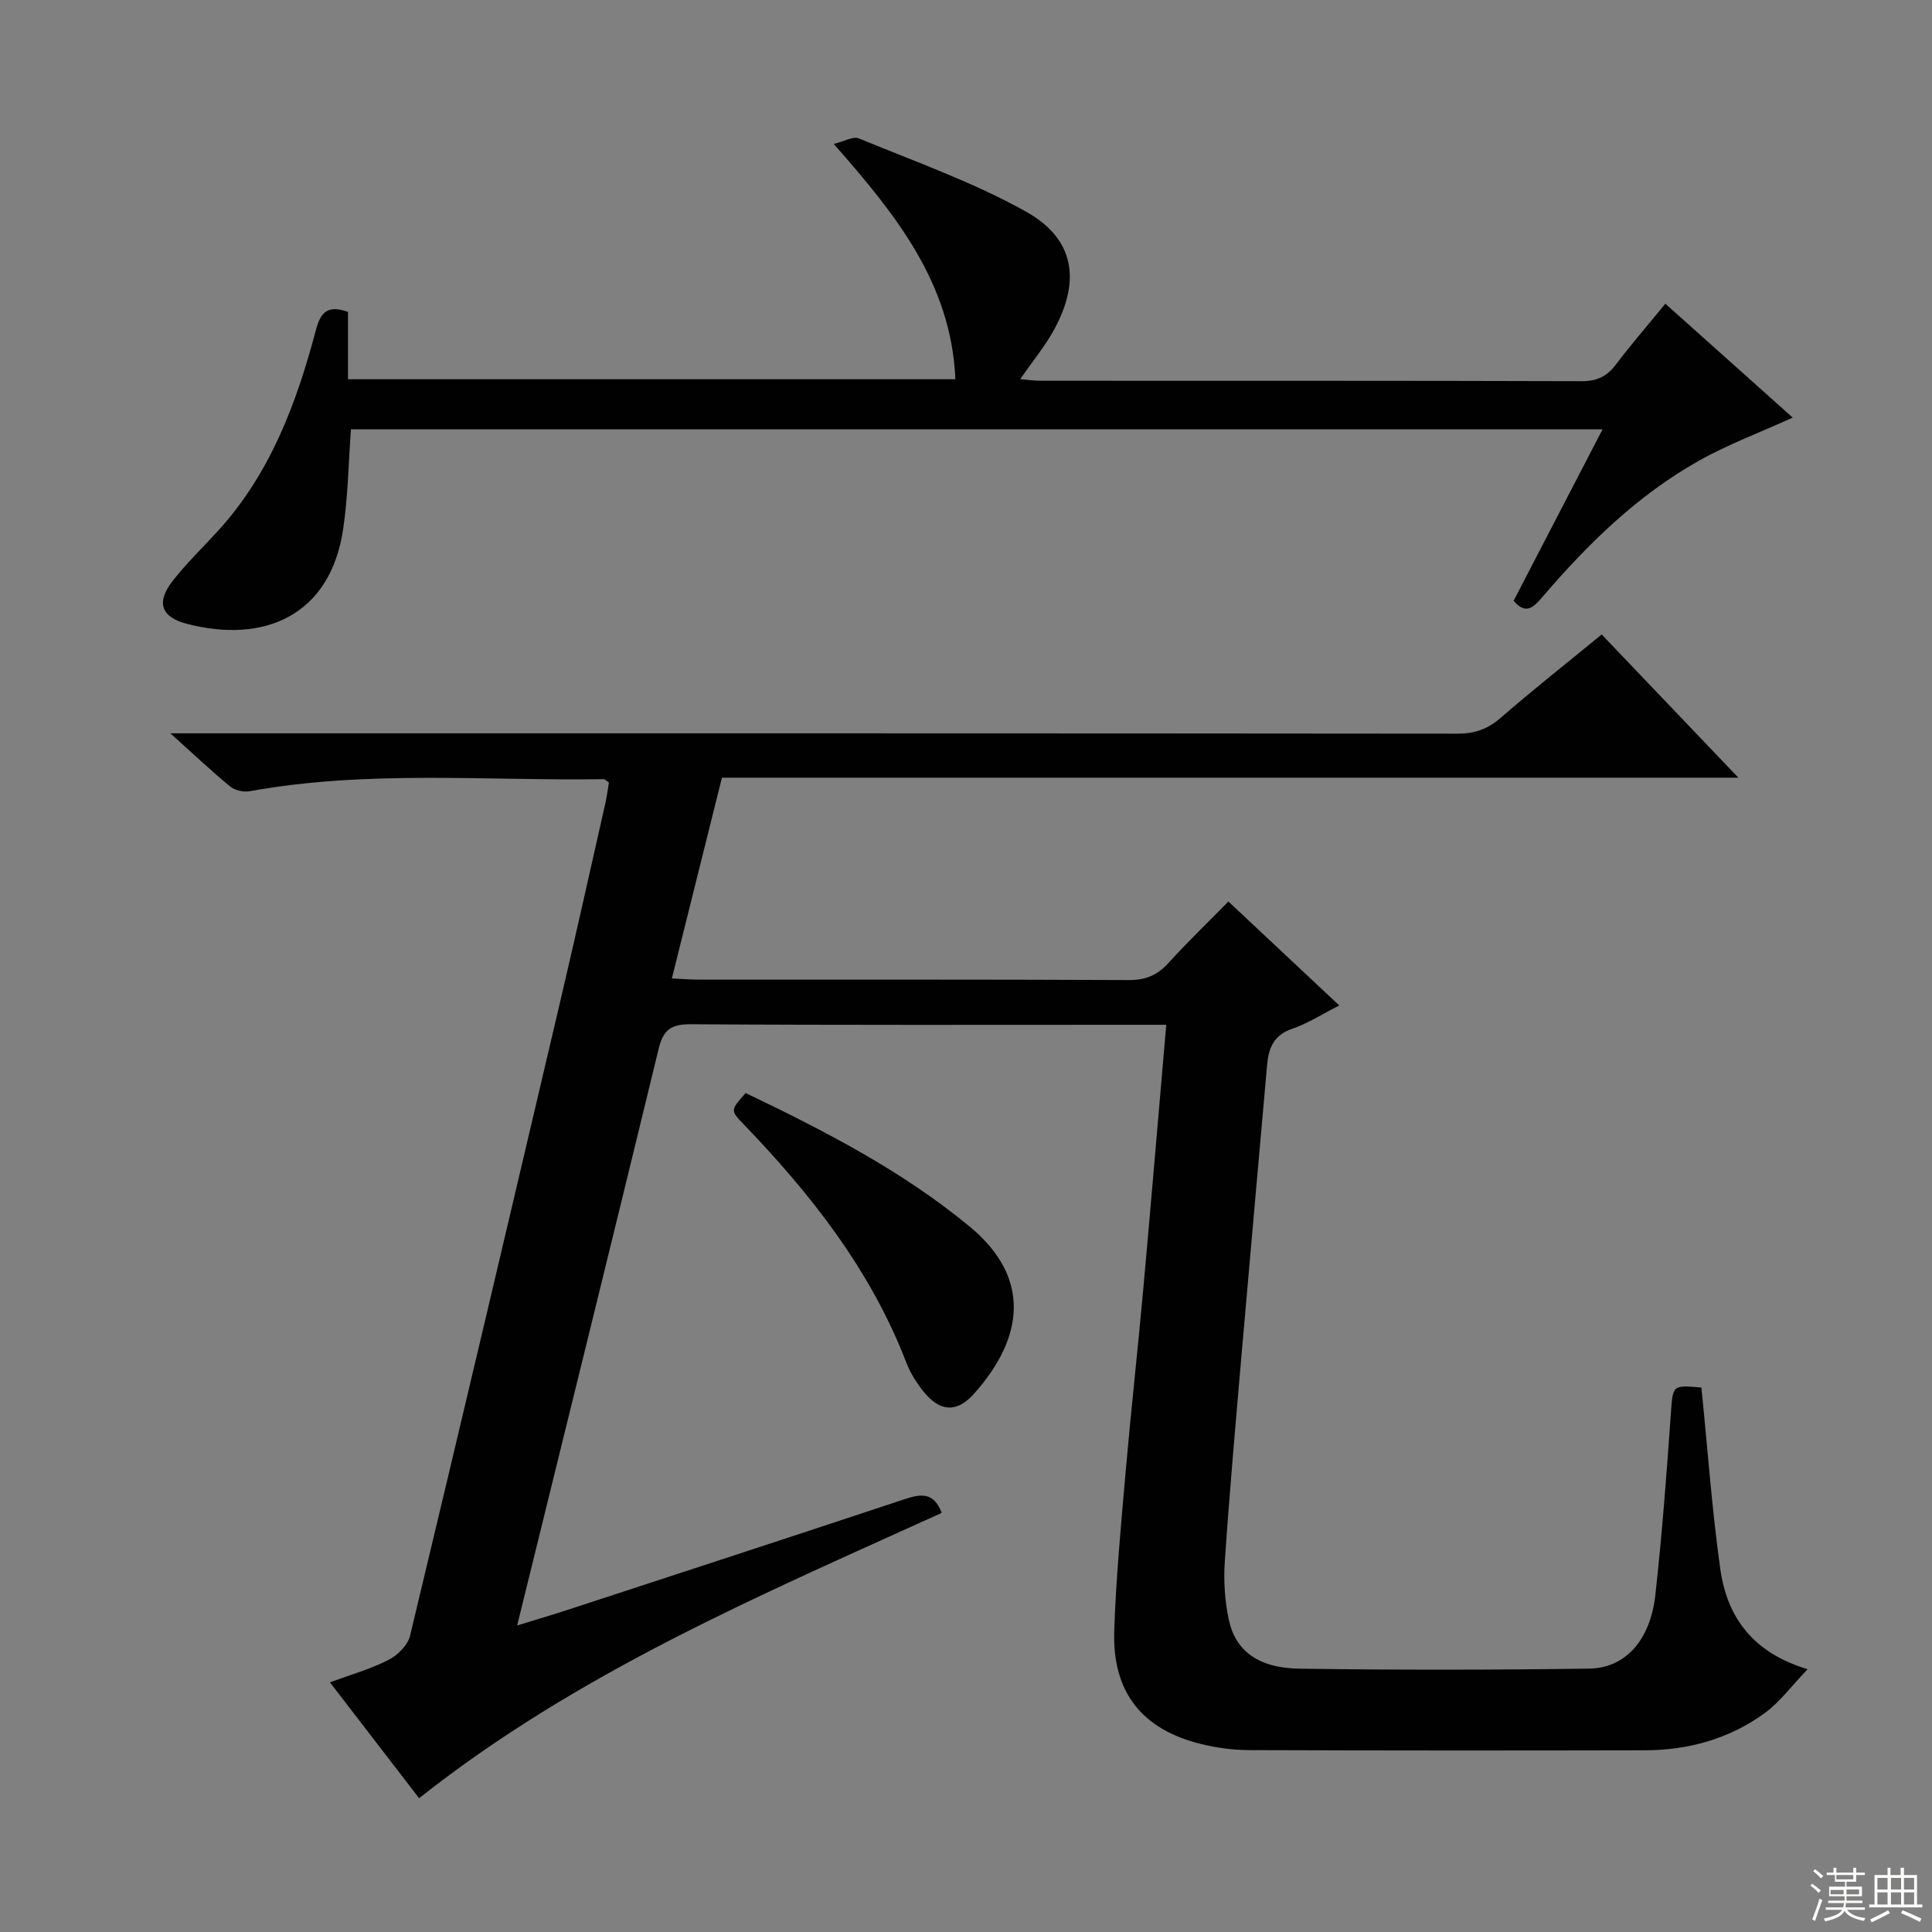
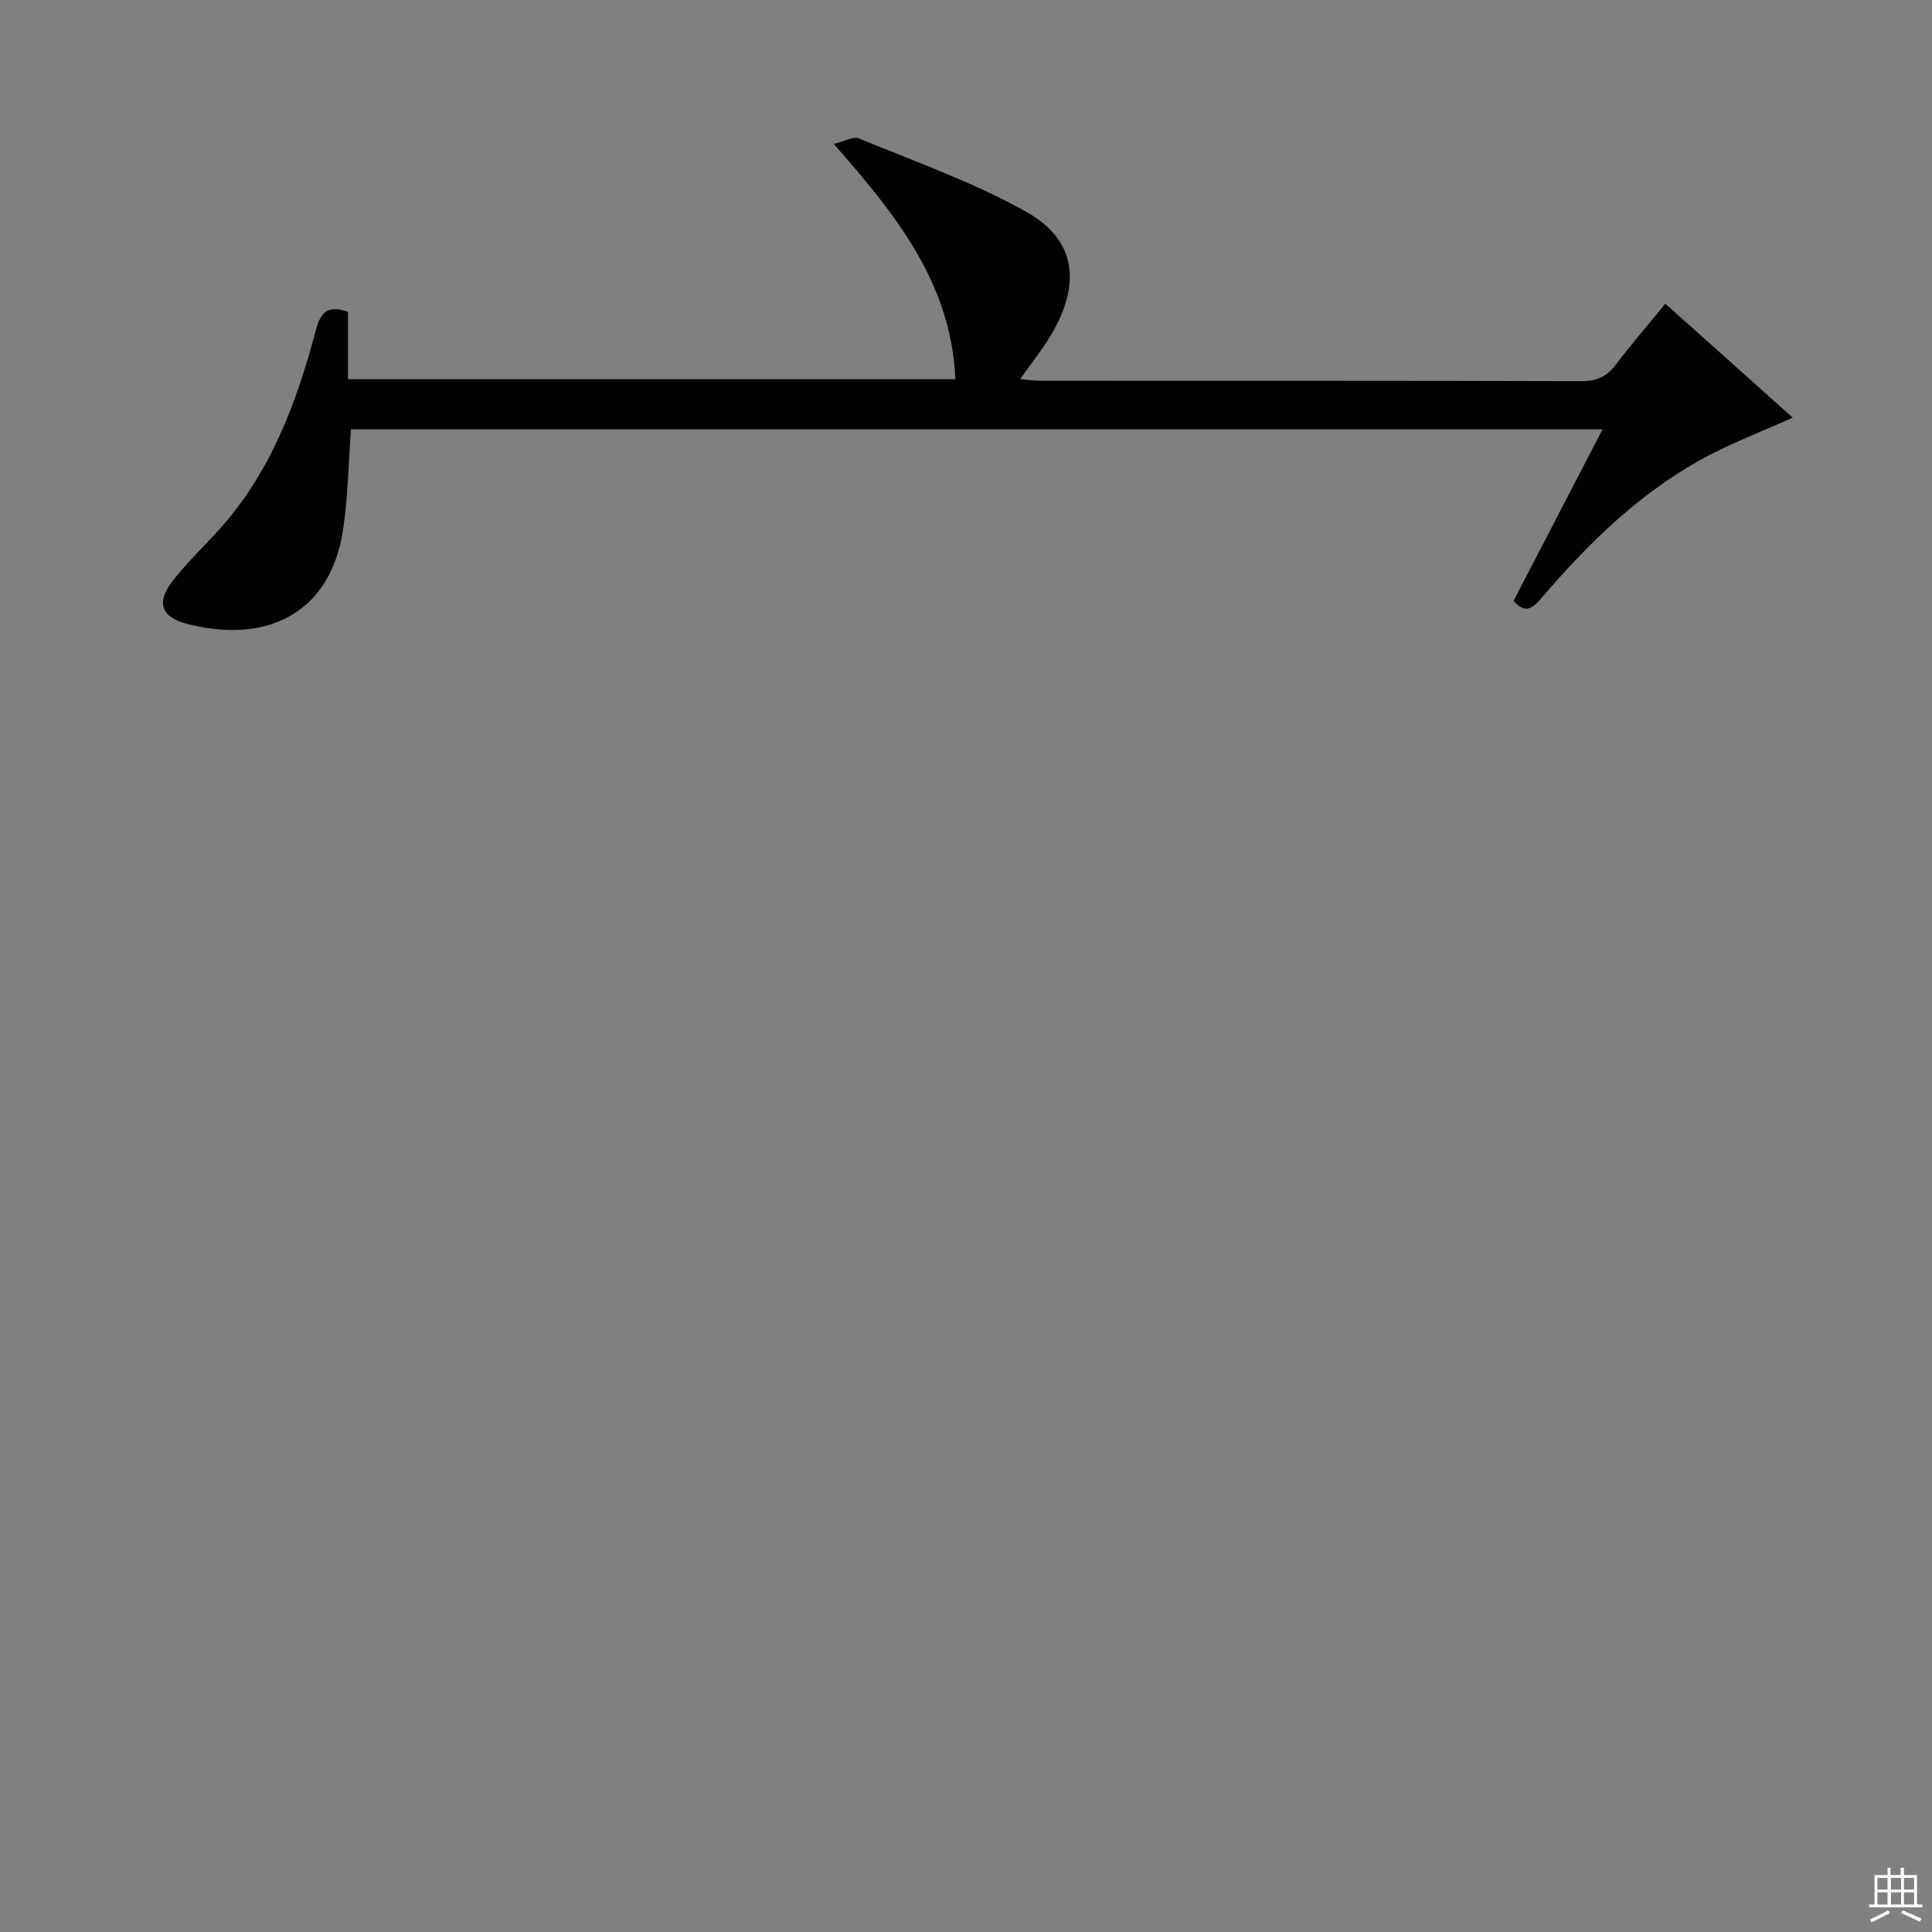
<svg xmlns="http://www.w3.org/2000/svg" enable-background="new 0 0 400 400" viewBox="0 0 400 400">
  <rect x="0" y="0" width="400" height="400" fill="#808080" stroke="none" />
  <g fill="#010102">
-     <path d="m352.26 287.28c1.3 12.84 2.18 25.27 3.91 37.58 1.39 9.89 6.66 17.3 18.08 20.73-3.31 3.44-5.72 6.78-8.89 9.09-7.33 5.34-15.81 7.69-24.86 7.7-27.33.06-54.66.06-81.99-.04-3.29-.01-6.65-.48-9.85-1.26-12.22-3-18.38-10.73-17.97-23.4.36-10.96 1.4-21.91 2.35-32.84 1.1-12.57 2.5-25.12 3.64-37.69 1.63-18.03 3.14-36.07 4.78-54.98-2 0-3.72 0-5.45 0-31 0-62 .09-92.99-.11-4.12-.03-5.71 1.18-6.66 5.11-9.58 39.5-19.34 78.96-29.29 119.37 3.9-1.21 7.3-2.2 10.65-3.3 23.2-7.59 46.4-15.16 69.57-22.85 3.34-1.11 6.04-1.52 7.68 2.84-37.28 16.94-75.17 32.92-108.2 59.07-5.95-7.73-11.98-15.56-18.46-23.99 4.33-1.6 8.42-2.75 12.14-4.65 1.88-.96 3.98-3.05 4.45-5 10.49-43.7 20.78-87.44 31.06-131.19 3.22-13.73 6.28-27.49 9.39-41.25.32-1.43.5-2.9.72-4.22-.57-.36-.84-.69-1.11-.68-24.43.36-48.94-1.92-73.24 2.49-1.28.23-3.08-.16-4.06-.97-3.92-3.22-7.61-6.72-12.38-11.01h7c86.49 0 172.99-.02 259.48.07 3.58 0 6.27-.95 8.96-3.3 6.65-5.78 13.58-11.24 20.89-17.24 9.21 9.64 18.31 19.18 28.3 29.65-70.87 0-140.55 0-210.44 0-3.49 13.99-6.85 27.46-10.37 41.57 2.14.09 3.88.24 5.61.24 29.66.01 59.33-.05 88.99.09 3.49.02 5.93-1.01 8.23-3.55 3.91-4.31 8.12-8.35 12.4-12.71 7.64 7.17 15 14.06 22.95 21.52-3.63 1.84-6.55 3.75-9.75 4.83-3.83 1.3-4.88 3.99-5.19 7.49-1.76 20.04-3.57 40.07-5.3 60.1-1.23 14.24-2.49 28.48-3.46 42.74-.27 3.93 0 8.02.8 11.88 1.36 6.57 6.11 10.14 14.62 10.27 19.99.29 39.99.27 59.99-.01 7.56-.11 12.69-5.89 13.73-15.24 1.38-12.37 2.31-24.8 3.19-37.23.45-6.26.2-6.27 6.35-5.72z" />
    <path d="m344.79 62.88c9.03 8.07 17.67 15.8 26.37 23.58-6.75 3.07-13.43 5.55-19.56 9.01-12.61 7.11-22.84 17.14-32.2 28.06-1.8 2.1-3.41 3.91-6.03.87 6.02-11.61 12.07-23.26 18.42-35.51-86.7 0-172.85 0-259.13 0-.51 6.86-.6 13.81-1.61 20.63-2.65 17.97-16.38 23.8-32.4 19.63-5.33-1.39-6.34-4.46-2.94-8.83 2.85-3.66 6.23-6.92 9.37-10.35 10.89-11.91 16.32-26.51 20.35-41.73.97-3.66 2.48-5.15 6.62-3.66v13.94h125.75c-.85-19.85-12.24-34.01-25.18-48.72 2.26-.55 4.05-1.63 5.19-1.15 11.62 4.81 23.62 9.03 34.55 15.13 10.06 5.61 11.45 14.19 5.94 24.36-1.88 3.47-4.45 6.57-7.07 10.36 1.56.13 2.91.33 4.26.33 37.32.02 74.64-.03 111.96.09 3.2.01 5.26-.99 7.12-3.47 3.13-4.13 6.51-8.03 10.22-12.57z" />
-     <path d="m154.38 226.3c16.26 7.8 32.33 16.04 46.38 27.65 12.87 10.64 11.18 23.09.91 34.6-3.59 4.02-7.08 3.76-10.46-.44-1.44-1.79-2.73-3.83-3.55-5.96-7.36-19.15-19.71-34.86-33.75-49.44-2.71-2.82-2.68-2.85.47-6.41z" />
  </g>
-   <path d="m374.8 390.4.4-.4c.7.5 1.3 1 1.8 1.4l-.5.5c-.5-.6-1.1-1.1-1.7-1.5zm1 7.3-.6-.3c.5-1.4 1.1-2.8 1.5-4.3.2.1.4.2.6.3-.5 1.3-1 2.8-1.5 4.3zm-.4-10.3.4-.4c.4.3 1 .8 1.7 1.4l-.5.5c-.4-.5-1-1-1.6-1.5zm2.5.3h1.7v-1h.6v1h3.5v-1h.6v1h1.8v.5h-1.8v1.4h-2v1h3.2v2h-3.2v.9h3.3v.5h-3.4c0 .3-.1.6-.1.9h4v.5h-3.7c.7.9 1.9 1.5 3.8 1.7-.1.2-.2.4-.3.6-2.1-.4-3.5-1.1-4-2.1-.4 1-1.8 1.7-4 2.2-.1-.2-.2-.4-.3-.6 2.1-.4 3.4-1 3.8-1.8h-3.4v-.5h3.6c.1-.3.1-.6.2-.9h-3.3v-.5h3.4c0-.3 0-.6 0-.9h-3.2v-2h3.3v-1h-2.1v-1.4h-1.7v-.5zm1.1 3.5v1h2.7c0-.3 0-.4 0-.4 0-.1 0-.2 0-.2 0-.1 0-.2 0-.3h-2.7zm1.2-3v.9h3.5v-.9zm4.7 3h-2.6v.6.4h2.6z" fill="#fbfcfa" />
  <path d="m393.6 386.7h.6v1.5h2.7v6.1h1.1v.6h-11v-.6h1.1v-6.1h2.7v-1.5h.6v1.5h2.1v-1.5zm-2.7 8.8.4.6c-1.2.6-2.5 1.3-3.8 1.9-.1-.2-.2-.4-.3-.6 1.2-.6 2.5-1.2 3.7-1.9zm-2.2-6.7v2.4h2.1v-2.4zm0 3v2.5h2.1v-2.5zm2.8-3v2.4h2.1v-2.4zm0 3v2.5h2.1v-2.5zm6 6.1c-1.4-.7-2.7-1.3-3.9-1.8l.3-.6c1.5.6 2.7 1.2 3.9 1.7zm-1.2-9.1h-2.1v2.4h2.1zm-2.1 3v2.5h2.1v-2.5z" fill="#fbfcfa" />
</svg>